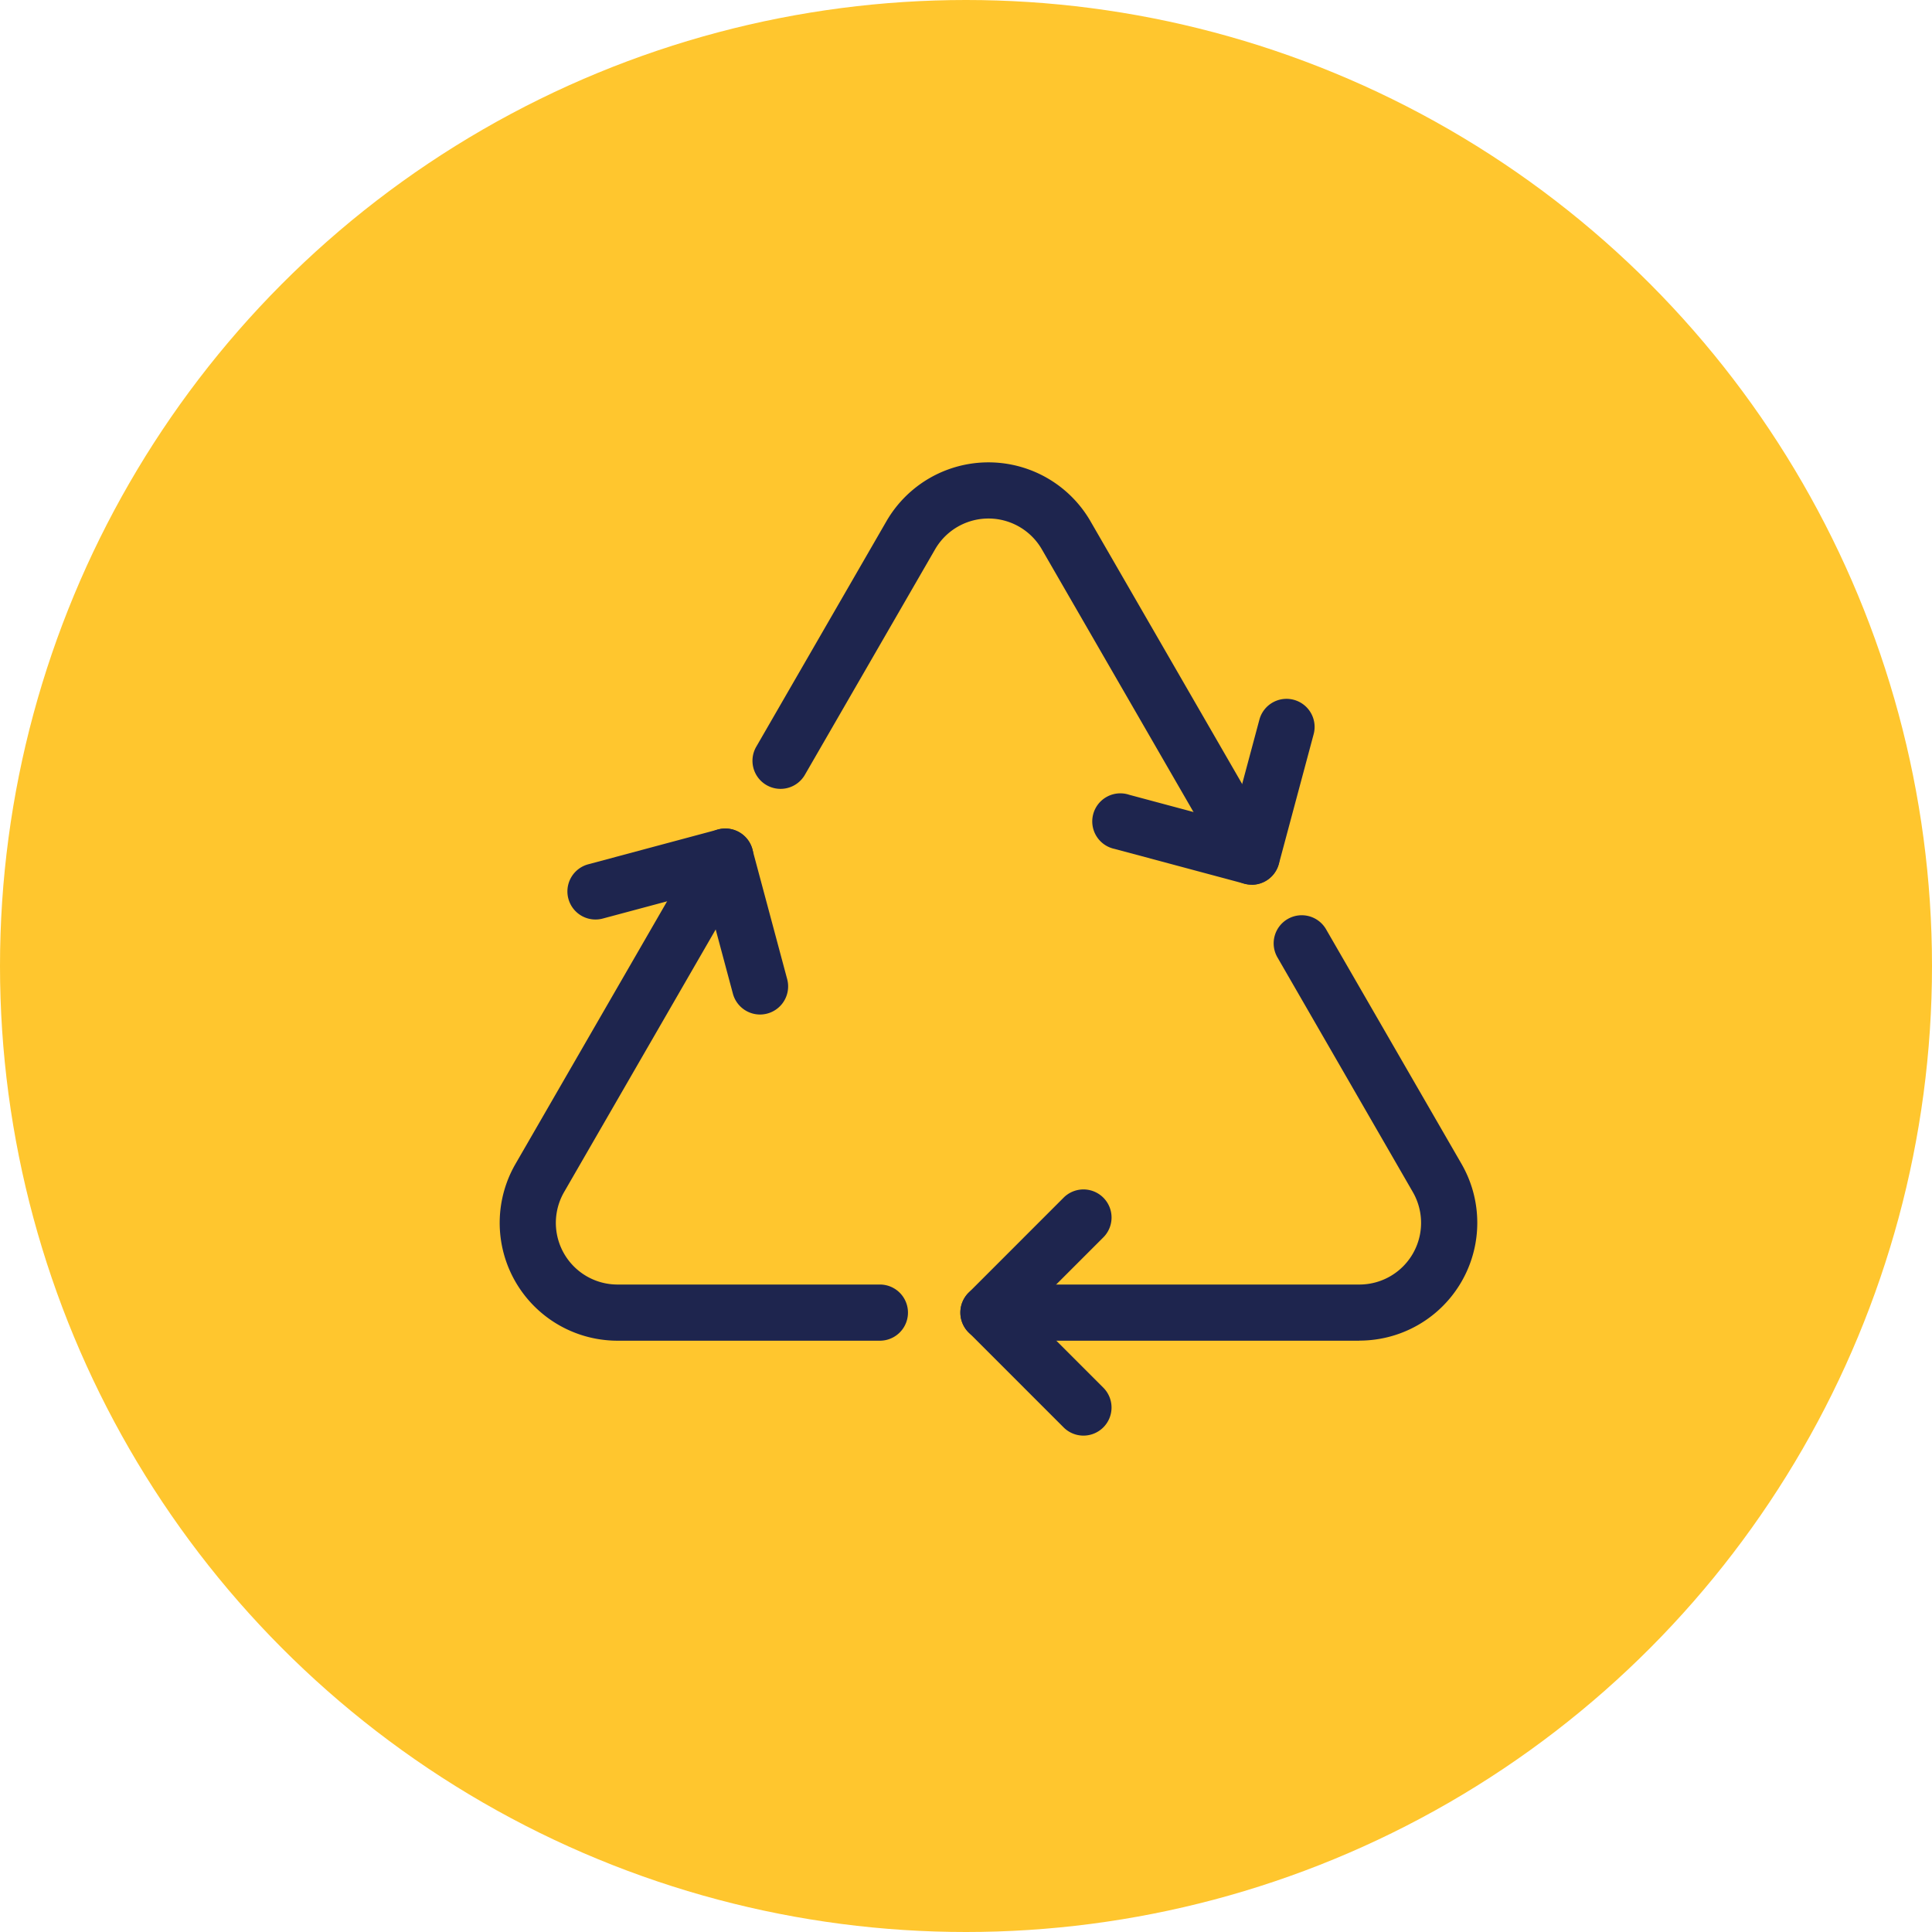
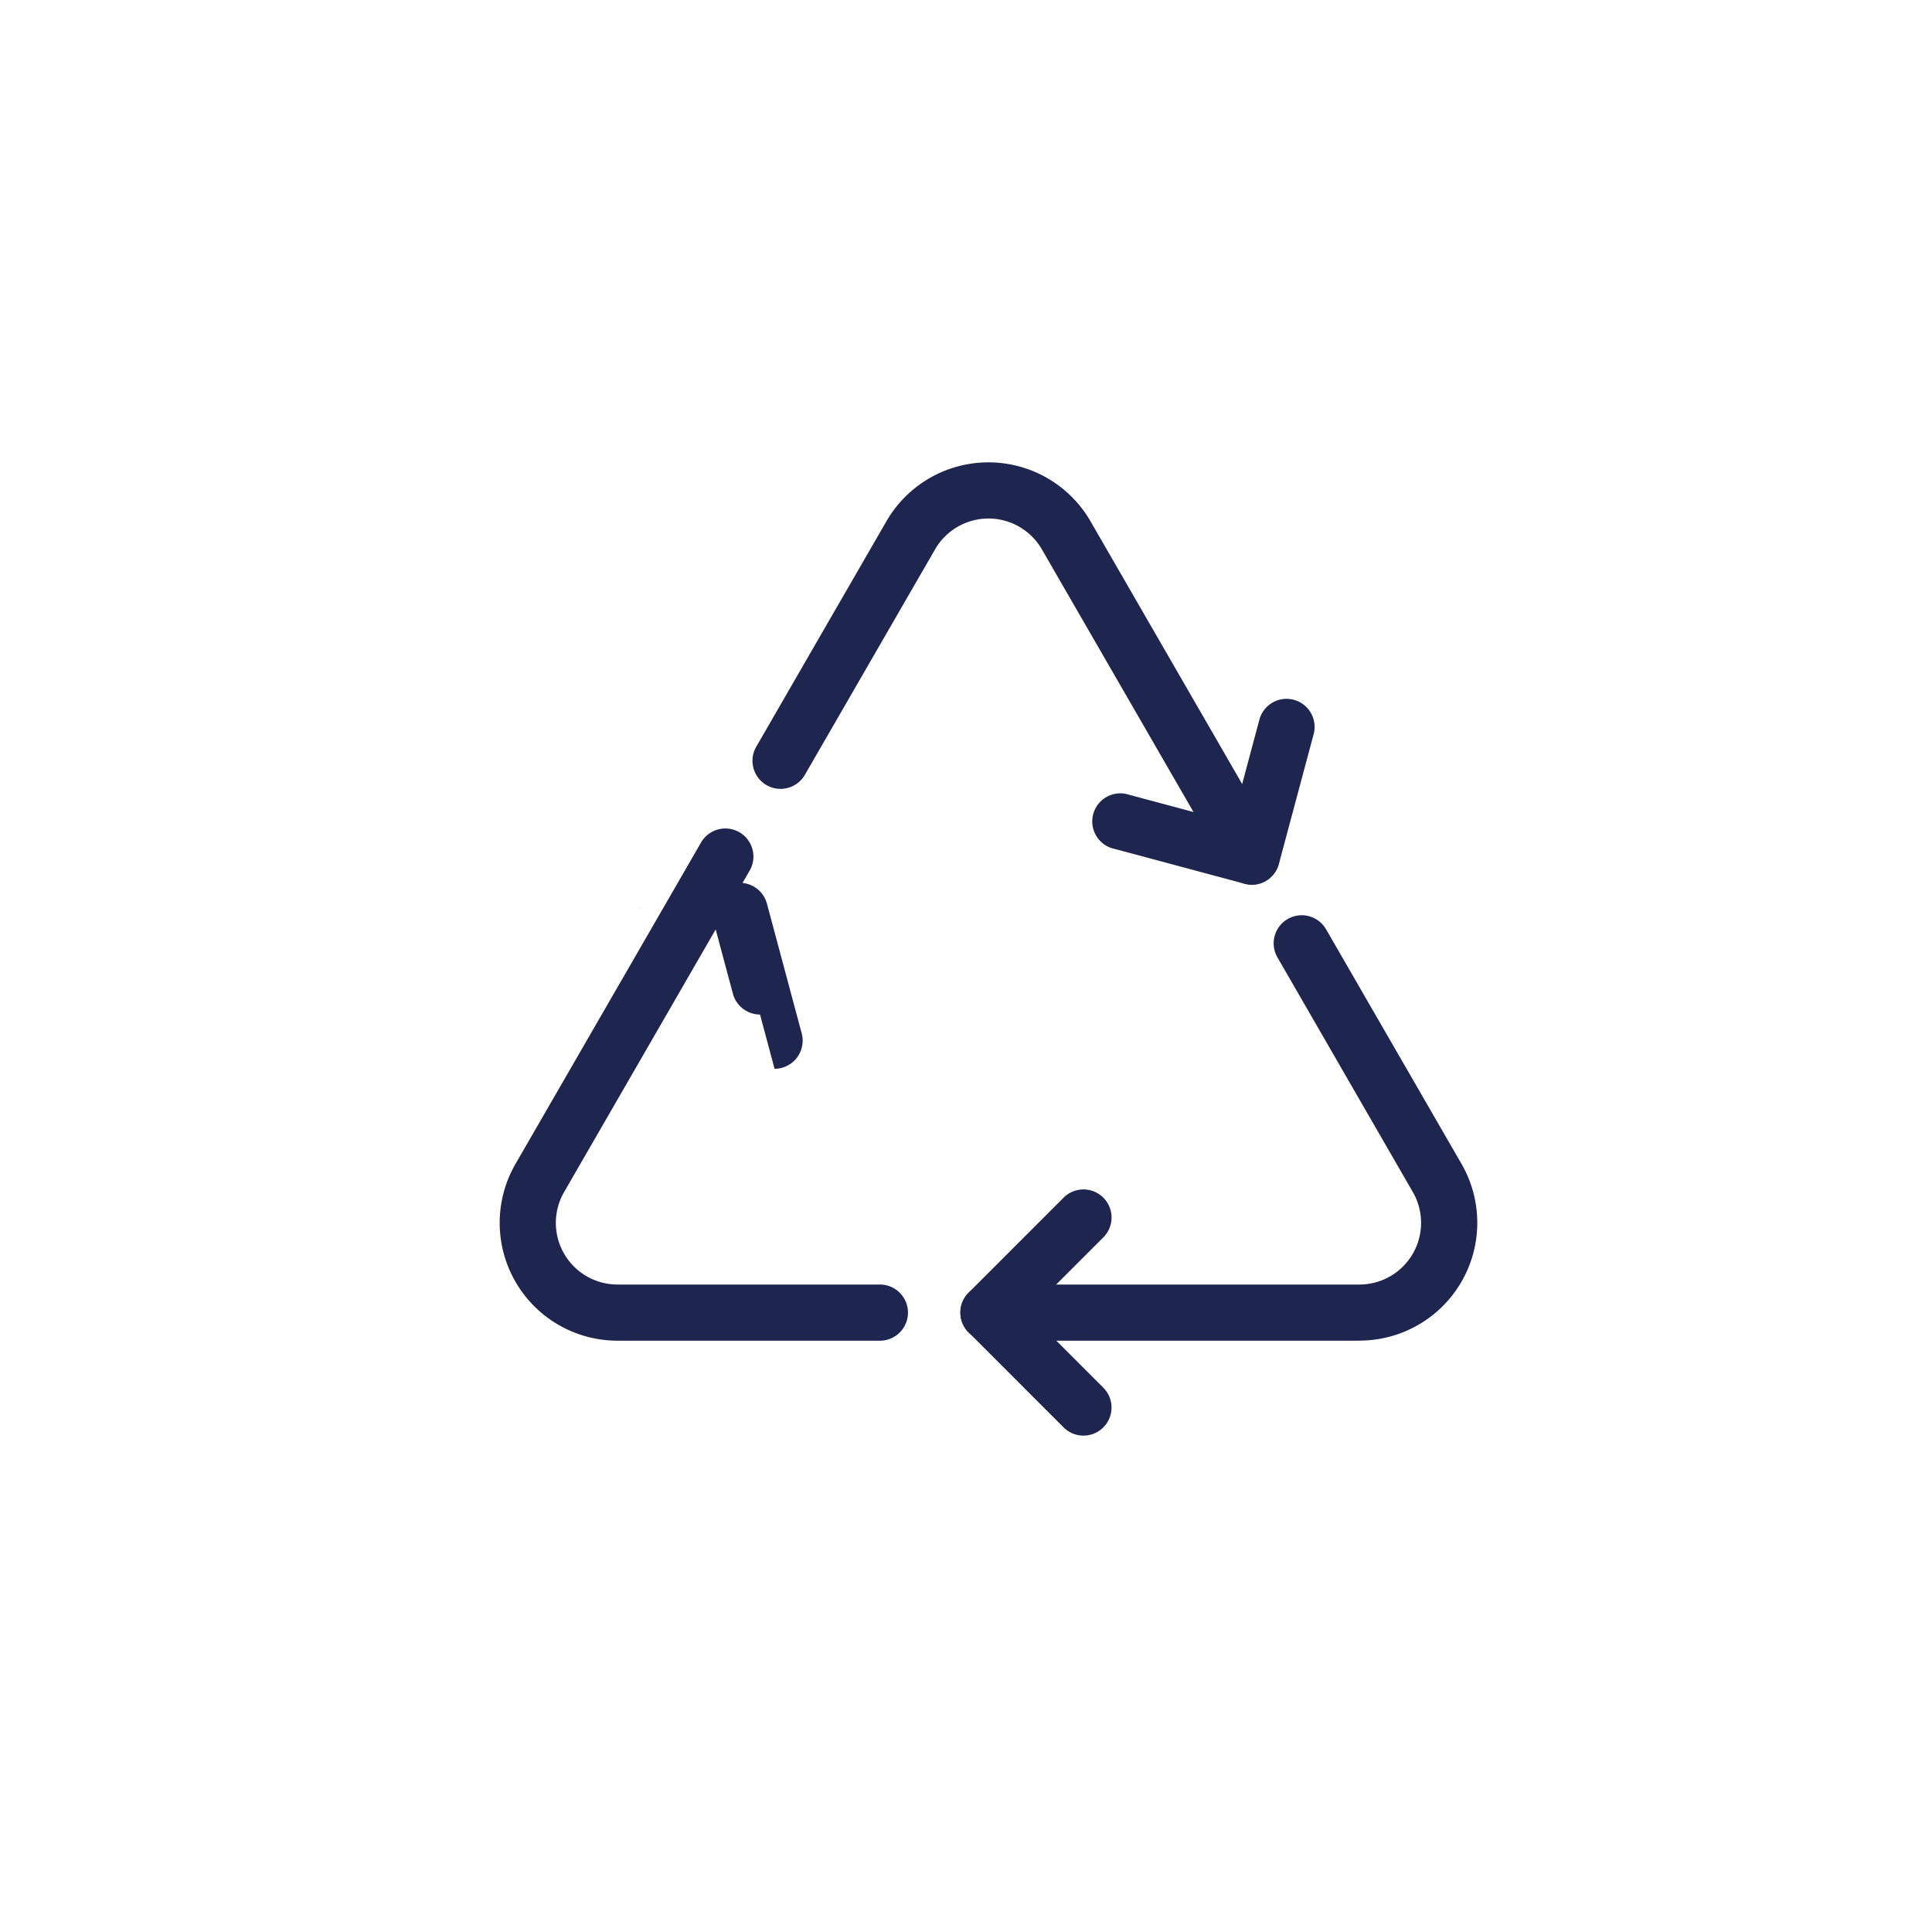
<svg xmlns="http://www.w3.org/2000/svg" width="86" height="86" viewBox="0 0 86 86">
  <g id="Group_23808" data-name="Group 23808" transform="translate(-1385 -3023)">
-     <circle id="Ellipse_41" data-name="Ellipse 41" cx="43" cy="43" r="43" transform="translate(1385 3023)" fill="#ffc62e" />
    <g id="Group_23788" data-name="Group 23788" transform="translate(1237.167 2979.979)">
      <g id="Group_23782" data-name="Group 23782">
        <path id="Path_52500" data-name="Path 52500" d="M208.345,102.7H191.832a1.25,1.25,0,0,1,0-2.5h16.513a2.745,2.745,0,0,0,2.377-4.118L204.7,85.644a1.25,1.25,0,1,1,2.165-1.25l6.024,10.434a5.245,5.245,0,0,1-4.542,7.868Z" fill="#1e254e" />
      </g>
      <g id="Group_23783" data-name="Group 23783">
        <path id="Path_52501" data-name="Path 52501" d="M187,102.7H175.321a5.245,5.245,0,0,1-4.542-7.868l8.255-14.3a1.25,1.25,0,1,1,2.165,1.25l-8.255,14.3a2.745,2.745,0,0,0,2.377,4.118H187a1.25,1.25,0,0,1,0,2.5Z" fill="#1e254e" />
      </g>
      <g id="Group_23784" data-name="Group 23784">
        <path id="Path_52502" data-name="Path 52502" d="M203.548,82.4a1.249,1.249,0,0,1-1.083-.625l-8.255-14.3a2.744,2.744,0,0,0-4.754,0l-5.791,10.029a1.25,1.25,0,1,1-2.165-1.25l5.79-10.029a5.245,5.245,0,0,1,9.085,0l8.255,14.3a1.25,1.25,0,0,1-.458,1.707A1.237,1.237,0,0,1,203.548,82.4Z" fill="#1e254e" />
      </g>
      <g id="Group_23785" data-name="Group 23785">
        <path id="Path_52503" data-name="Path 52503" d="M196.062,106.925a1.246,1.246,0,0,1-.884-.366l-4.229-4.229a1.249,1.249,0,0,1,0-1.767l4.229-4.23a1.25,1.25,0,0,1,1.768,1.768l-3.345,3.345,3.345,3.346a1.25,1.25,0,0,1-.884,2.133Z" fill="#1e254e" />
      </g>
      <g id="Group_23786" data-name="Group 23786">
        <path id="Path_52504" data-name="Path 52504" d="M203.549,82.4a1.227,1.227,0,0,1-.324-.043l-5.777-1.548A1.25,1.25,0,1,1,198.1,78.4l4.569,1.225,1.224-4.57a1.25,1.25,0,1,1,2.415.648l-1.548,5.776a1.251,1.251,0,0,1-1.207.927Z" fill="#1e254e" />
      </g>
      <g id="Group_23787" data-name="Group 23787">
-         <path id="Path_52505" data-name="Path 52505" d="M181.664,88.181a1.252,1.252,0,0,1-1.207-.927l-1.224-4.569-4.569,1.224a1.25,1.25,0,1,1-.647-2.415l5.776-1.548a1.253,1.253,0,0,1,1.532.884l1.548,5.776a1.252,1.252,0,0,1-1.209,1.575Z" fill="#1e254e" />
+         <path id="Path_52505" data-name="Path 52505" d="M181.664,88.181a1.252,1.252,0,0,1-1.207-.927l-1.224-4.569-4.569,1.224l5.776-1.548a1.253,1.253,0,0,1,1.532.884l1.548,5.776a1.252,1.252,0,0,1-1.209,1.575Z" fill="#1e254e" />
      </g>
    </g>
  </g>
</svg>